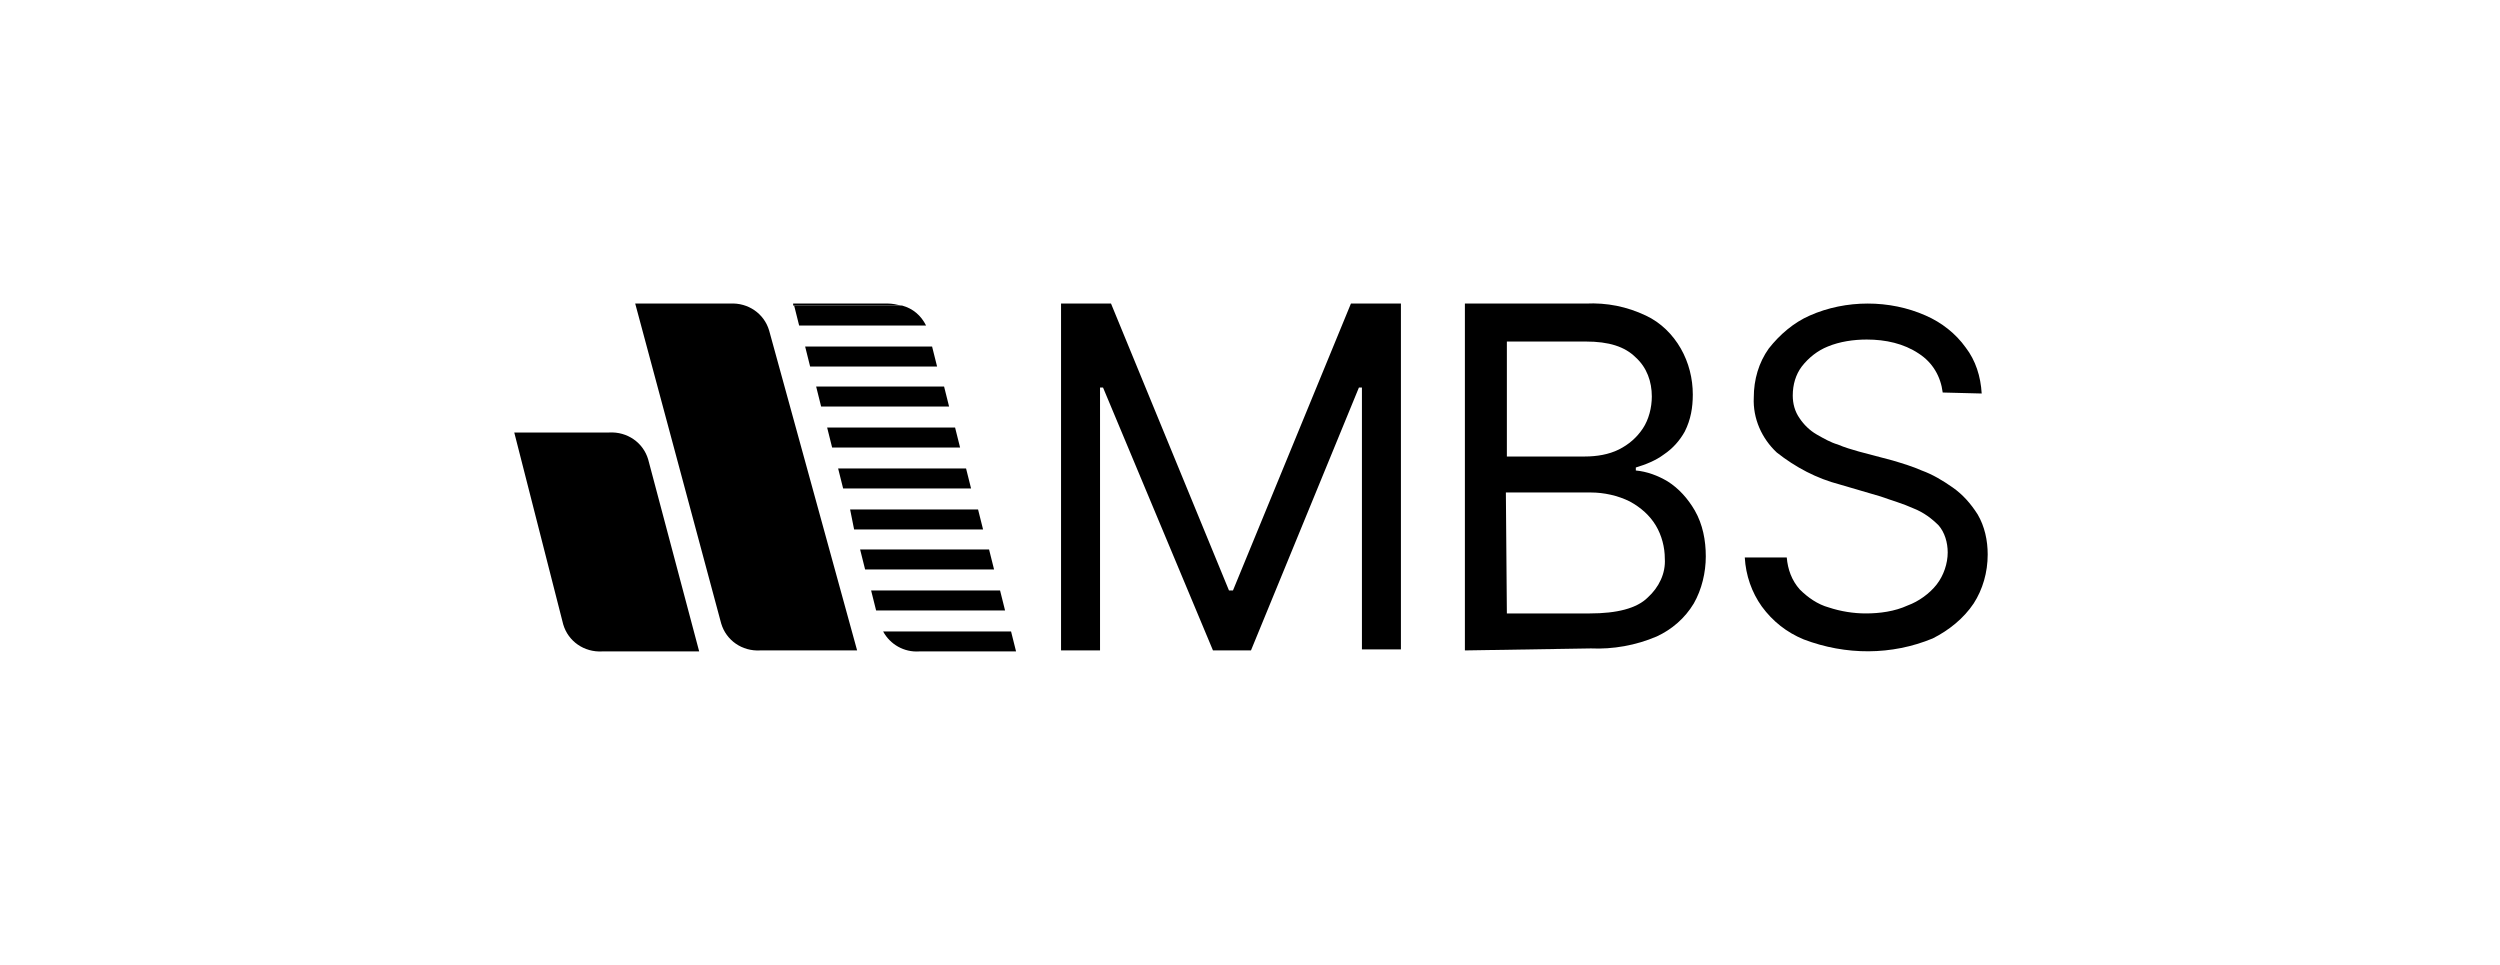
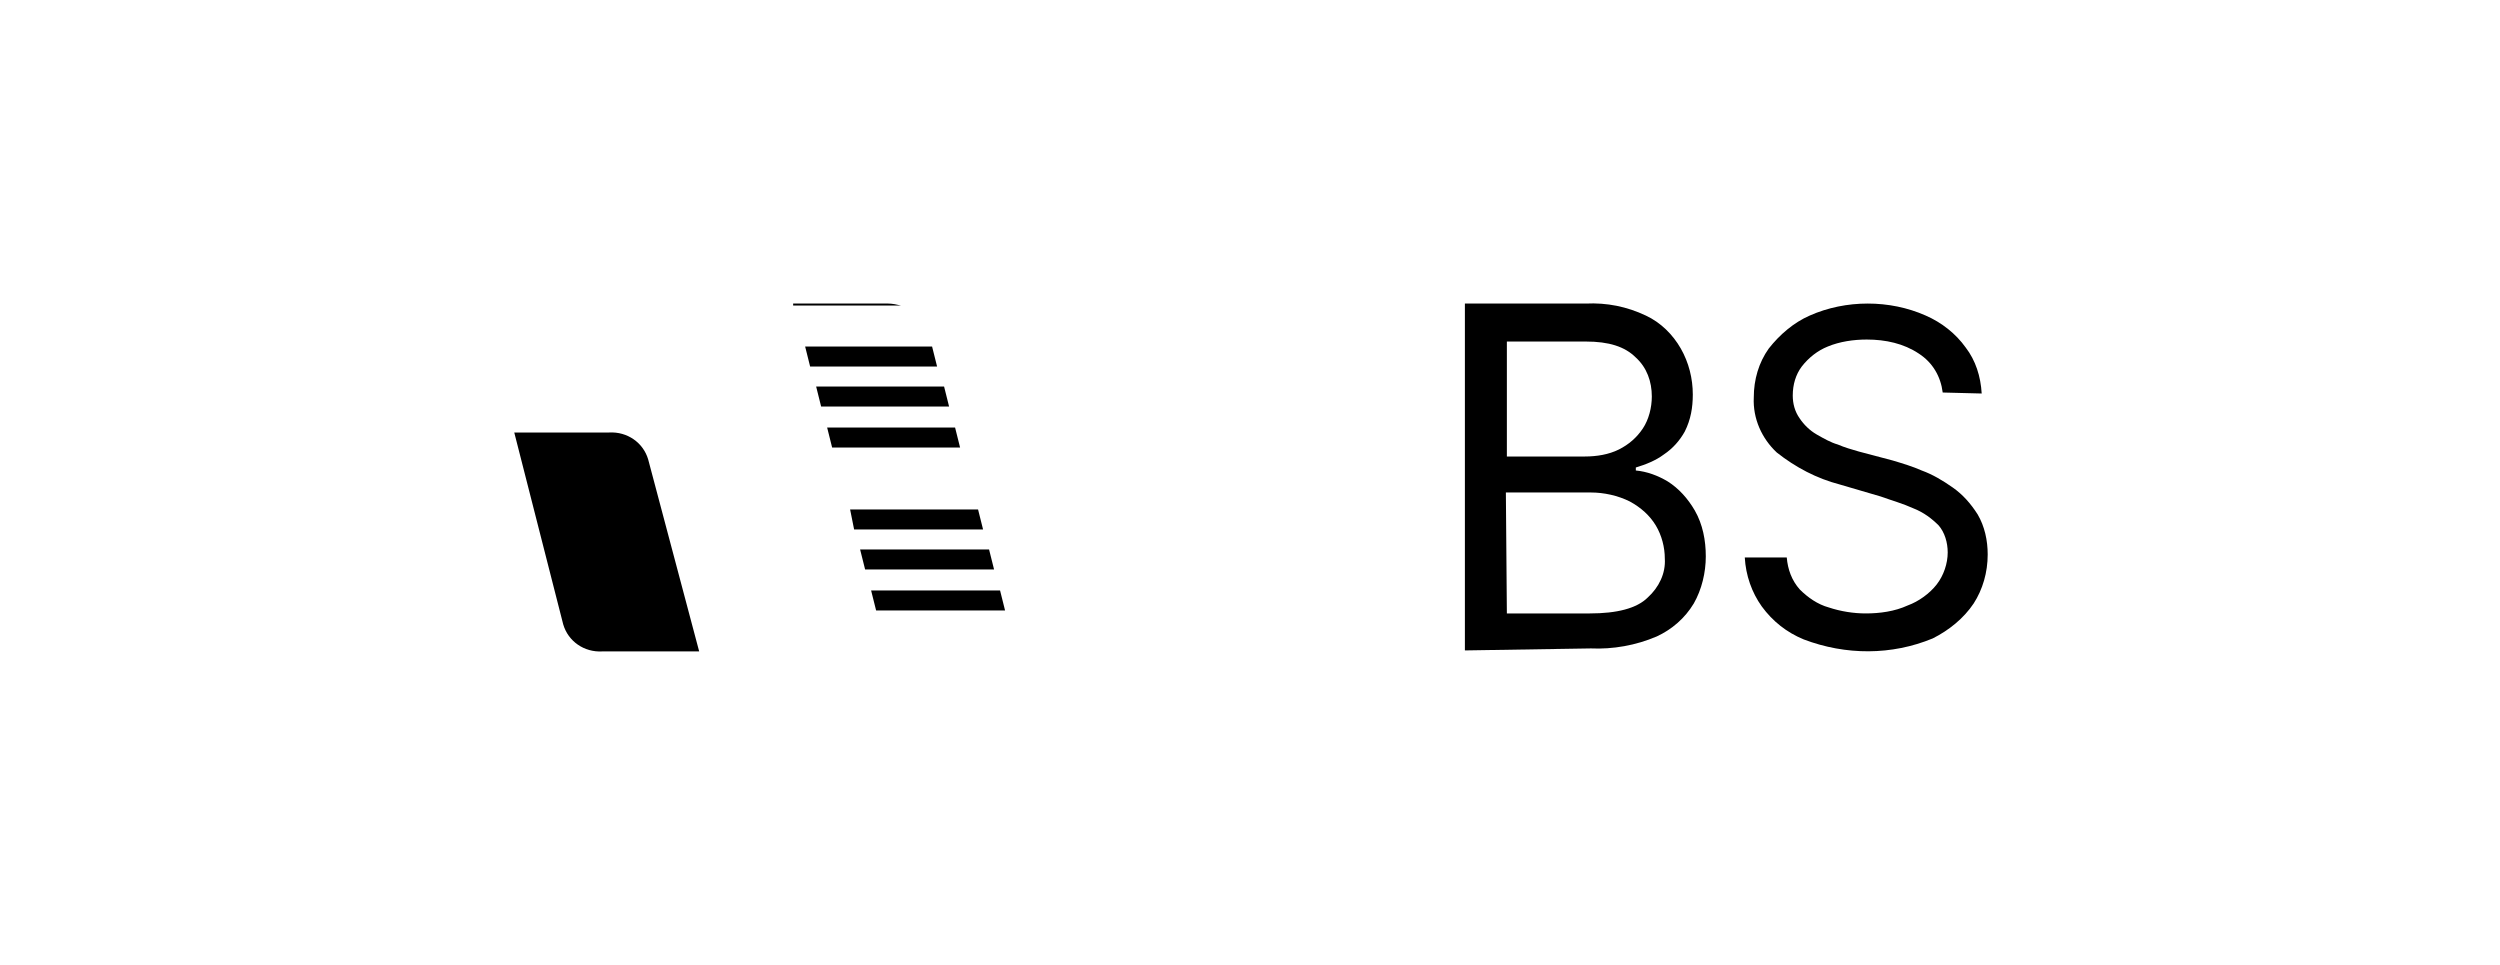
<svg xmlns="http://www.w3.org/2000/svg" width="158" height="61" viewBox="0 0 158 61" fill="none">
  <g id="Frame 3504">
    <g id="Group_3321_00000167360001161114346200000007905227078032769208_">
      <g id="Group">
        <g id="Group_2277_00000168097189619007909230000008951319060752210605_">
-           <path id="Path_6585_00000174583087381461842930000004331040132882390408_" d="M40.145 19.185H46.146C47.283 19.122 48.294 19.817 48.61 20.891L54.17 41.107H48.041C46.904 41.17 45.894 40.475 45.578 39.401L40.145 19.185Z" fill="black" />
          <path id="Path_6586_00000178199162213414667260000012737079462596914878_" d="M32.501 27.334H38.502C39.639 27.271 40.65 27.966 40.966 29.04L44.188 41.17H38.06C36.923 41.233 35.912 40.538 35.596 39.464L32.501 27.334Z" fill="black" />
          <path id="Path_6587_00000142879816280441023560000017986315993553087915_" d="M54.675 35.99H62.825L62.509 34.726H54.359L54.675 35.99Z" fill="black" />
-           <path id="Path_6588_00000045578261258988092590000006382437957234181001_" d="M58.087 41.17H64.215L63.899 39.907H55.813C56.255 40.728 57.139 41.233 58.087 41.17Z" fill="black" />
          <path id="Path_6589_00000124842722725902102210000018242175429163017910_" d="M55.37 38.58H63.52L63.204 37.316H55.054L55.37 38.58Z" fill="black" />
-           <path id="Path_6590_00000019667636490443255690000009680892639472704185_" d="M53.286 30.872H61.372L61.056 29.609H52.97L53.286 30.872Z" fill="black" />
          <path id="Path_6591_00000036226396057749140300000005712156053966294973_" d="M51.895 25.692H59.982L59.666 24.428H51.58L51.895 25.692Z" fill="black" />
-           <path id="Path_6592_00000079466070688829914550000009603885960398340266_" d="M50.506 20.575H58.529C58.213 19.943 57.708 19.501 57.013 19.311H50.19L50.506 20.575Z" fill="black" />
          <path id="Path_6593_00000047772224534911333830000000649831598862688415_" d="M52.59 28.282H60.677L60.361 27.019H52.275L52.59 28.282Z" fill="black" />
          <path id="Path_6594_00000122722098452896226430000007590466442095002812_" d="M51.2 23.165H59.224L58.908 21.901H50.885L51.2 23.165Z" fill="black" />
          <path id="Path_6595_00000010297130416617686860000015557744337049730991_" d="M53.98 33.462H62.13L61.814 32.199H53.727L53.98 33.462Z" fill="black" />
          <path id="Path_6596_00000164492677081494698800000009635812693025201598_" d="M50.127 19.185V19.311H56.95C56.697 19.248 56.381 19.185 56.129 19.185H50.127Z" fill="black" />
-           <path id="Path_6597_00000011005388363546810430000011198301745771773848_" d="M67.058 19.185H70.216L77.671 37.316H77.924L85.379 19.185H88.538V41.044H86.074V24.491H85.884L79.061 41.107H76.66L69.711 24.491H69.522V41.107H67.058V19.185Z" fill="black" />
          <path id="Path_6598_00000078014800964522592280000005250852913083532965_" d="M92.581 41.107V19.185H100.225C101.552 19.122 102.815 19.374 104.016 19.943C104.963 20.385 105.721 21.143 106.227 22.028C106.732 22.912 106.985 23.923 106.985 24.934C106.985 25.755 106.858 26.513 106.479 27.271C106.164 27.84 105.721 28.345 105.153 28.724C104.647 29.103 104.016 29.356 103.384 29.546V29.735C104.079 29.798 104.774 30.051 105.405 30.43C106.1 30.872 106.669 31.504 107.111 32.262C107.617 33.147 107.806 34.157 107.806 35.168C107.806 36.179 107.553 37.253 107.048 38.138C106.479 39.085 105.658 39.78 104.71 40.222C103.384 40.791 101.931 41.044 100.541 40.98L92.581 41.107ZM95.234 28.851H100.162C100.92 28.851 101.678 28.724 102.31 28.409C102.942 28.093 103.447 27.65 103.826 27.082C104.205 26.513 104.395 25.755 104.395 25.06C104.395 24.113 104.079 23.228 103.384 22.596C102.689 21.901 101.678 21.585 100.225 21.585H95.234V28.851ZM95.234 38.769H100.478C102.183 38.769 103.447 38.453 104.142 37.758C104.837 37.127 105.279 36.242 105.216 35.295C105.216 34.6 105.026 33.842 104.647 33.21C104.268 32.578 103.7 32.073 103.005 31.694C102.247 31.315 101.362 31.125 100.541 31.125H95.171L95.234 38.769Z" fill="black" />
          <path id="Path_6599_00000021814342584276841170000003905183232610793660_" d="M122.779 24.807C122.653 23.796 122.147 22.912 121.263 22.343C120.315 21.712 119.178 21.459 117.977 21.459C117.156 21.459 116.272 21.585 115.514 21.901C114.882 22.154 114.313 22.596 113.871 23.165C113.492 23.67 113.302 24.302 113.302 24.997C113.302 25.502 113.429 26.008 113.745 26.45C113.997 26.829 114.376 27.208 114.819 27.461C115.261 27.713 115.703 27.966 116.145 28.092C116.588 28.282 117.03 28.408 117.472 28.535L119.62 29.103C120.252 29.293 120.884 29.482 121.452 29.735C122.147 29.988 122.779 30.367 123.411 30.809C124.042 31.251 124.548 31.82 124.99 32.515C125.432 33.273 125.622 34.157 125.622 35.042C125.622 36.179 125.306 37.253 124.737 38.137C124.106 39.085 123.158 39.843 122.147 40.349C119.557 41.422 116.651 41.422 113.997 40.412C112.923 39.969 112.039 39.275 111.344 38.327C110.712 37.442 110.333 36.368 110.27 35.231H112.923C112.987 35.989 113.239 36.684 113.745 37.253C114.25 37.758 114.882 38.201 115.577 38.39C116.335 38.643 117.156 38.769 117.914 38.769C118.799 38.769 119.746 38.643 120.568 38.264C121.263 38.011 121.958 37.506 122.4 36.937C122.842 36.368 123.095 35.61 123.095 34.915C123.095 34.284 122.905 33.652 122.526 33.21C122.084 32.767 121.579 32.388 120.947 32.136C120.252 31.82 119.557 31.63 118.862 31.378L116.272 30.619C114.819 30.24 113.492 29.545 112.292 28.598C111.344 27.713 110.775 26.45 110.839 25.123C110.839 23.986 111.154 22.912 111.786 22.027C112.481 21.143 113.366 20.385 114.376 19.943C115.514 19.437 116.777 19.185 118.041 19.185C119.304 19.185 120.568 19.437 121.705 19.943C122.716 20.385 123.6 21.08 124.232 21.964C124.864 22.786 125.18 23.796 125.243 24.87L122.779 24.807Z" fill="black" />
        </g>
      </g>
    </g>
  </g>
</svg>